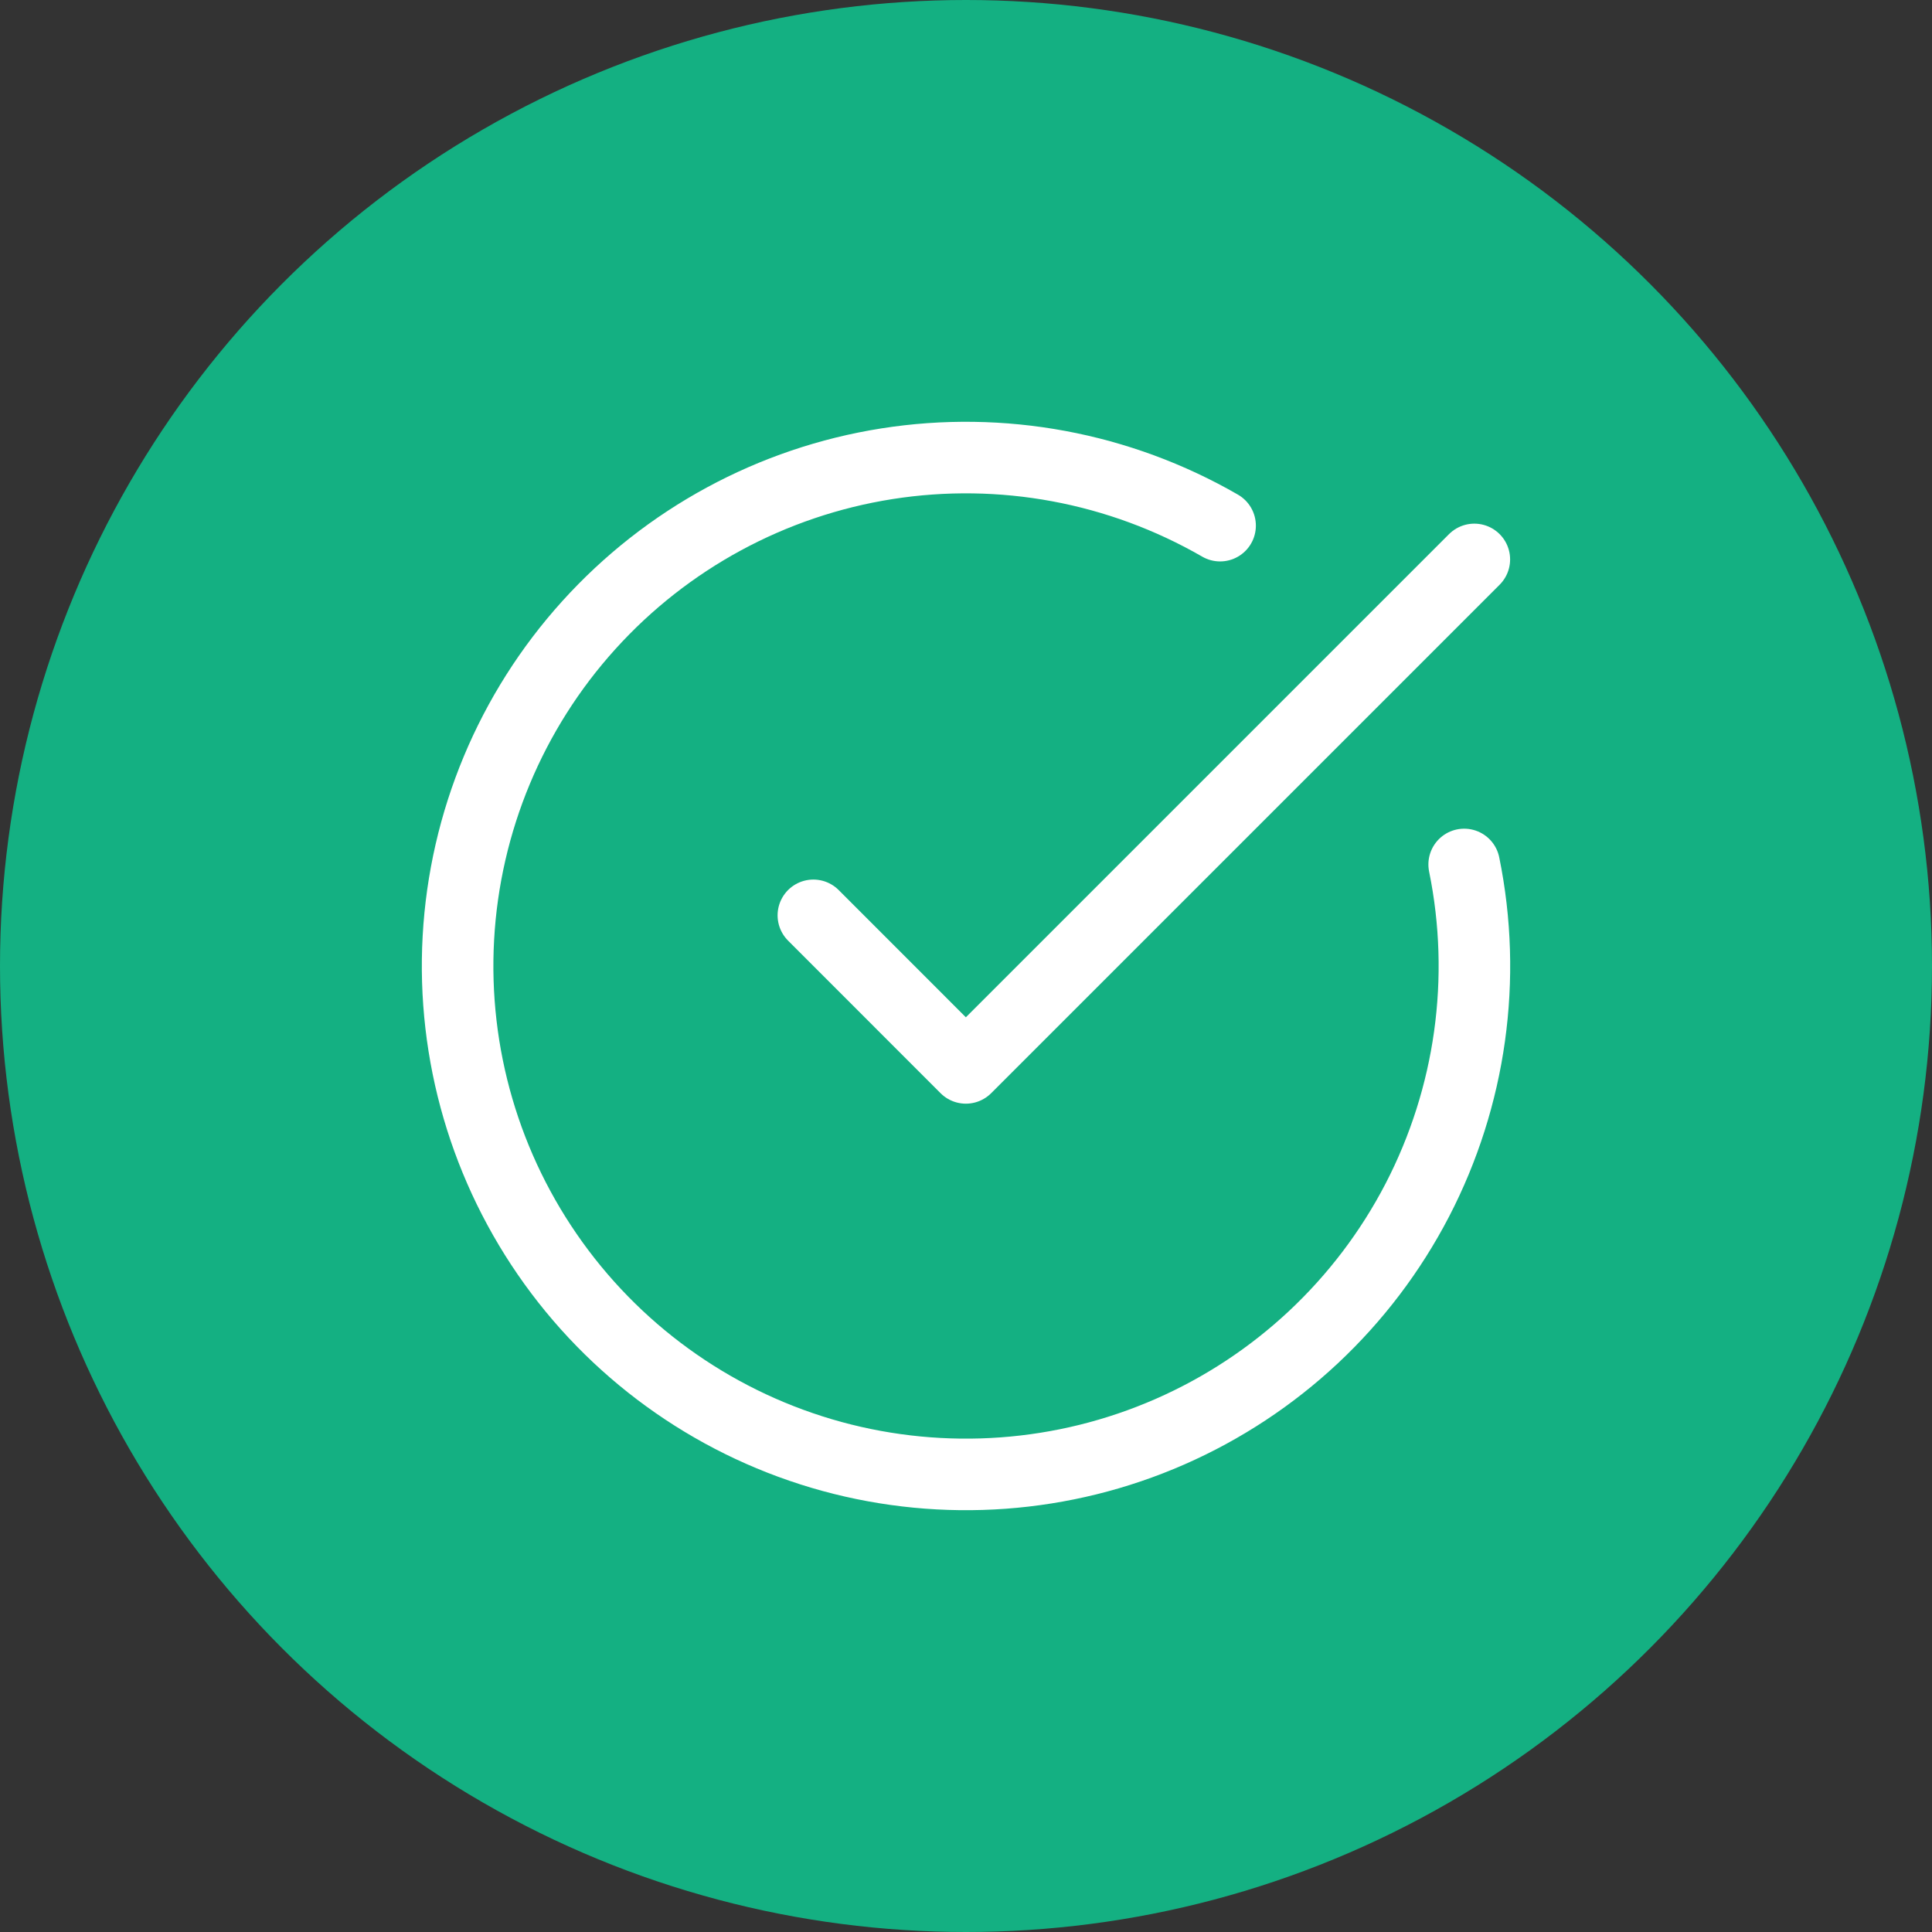
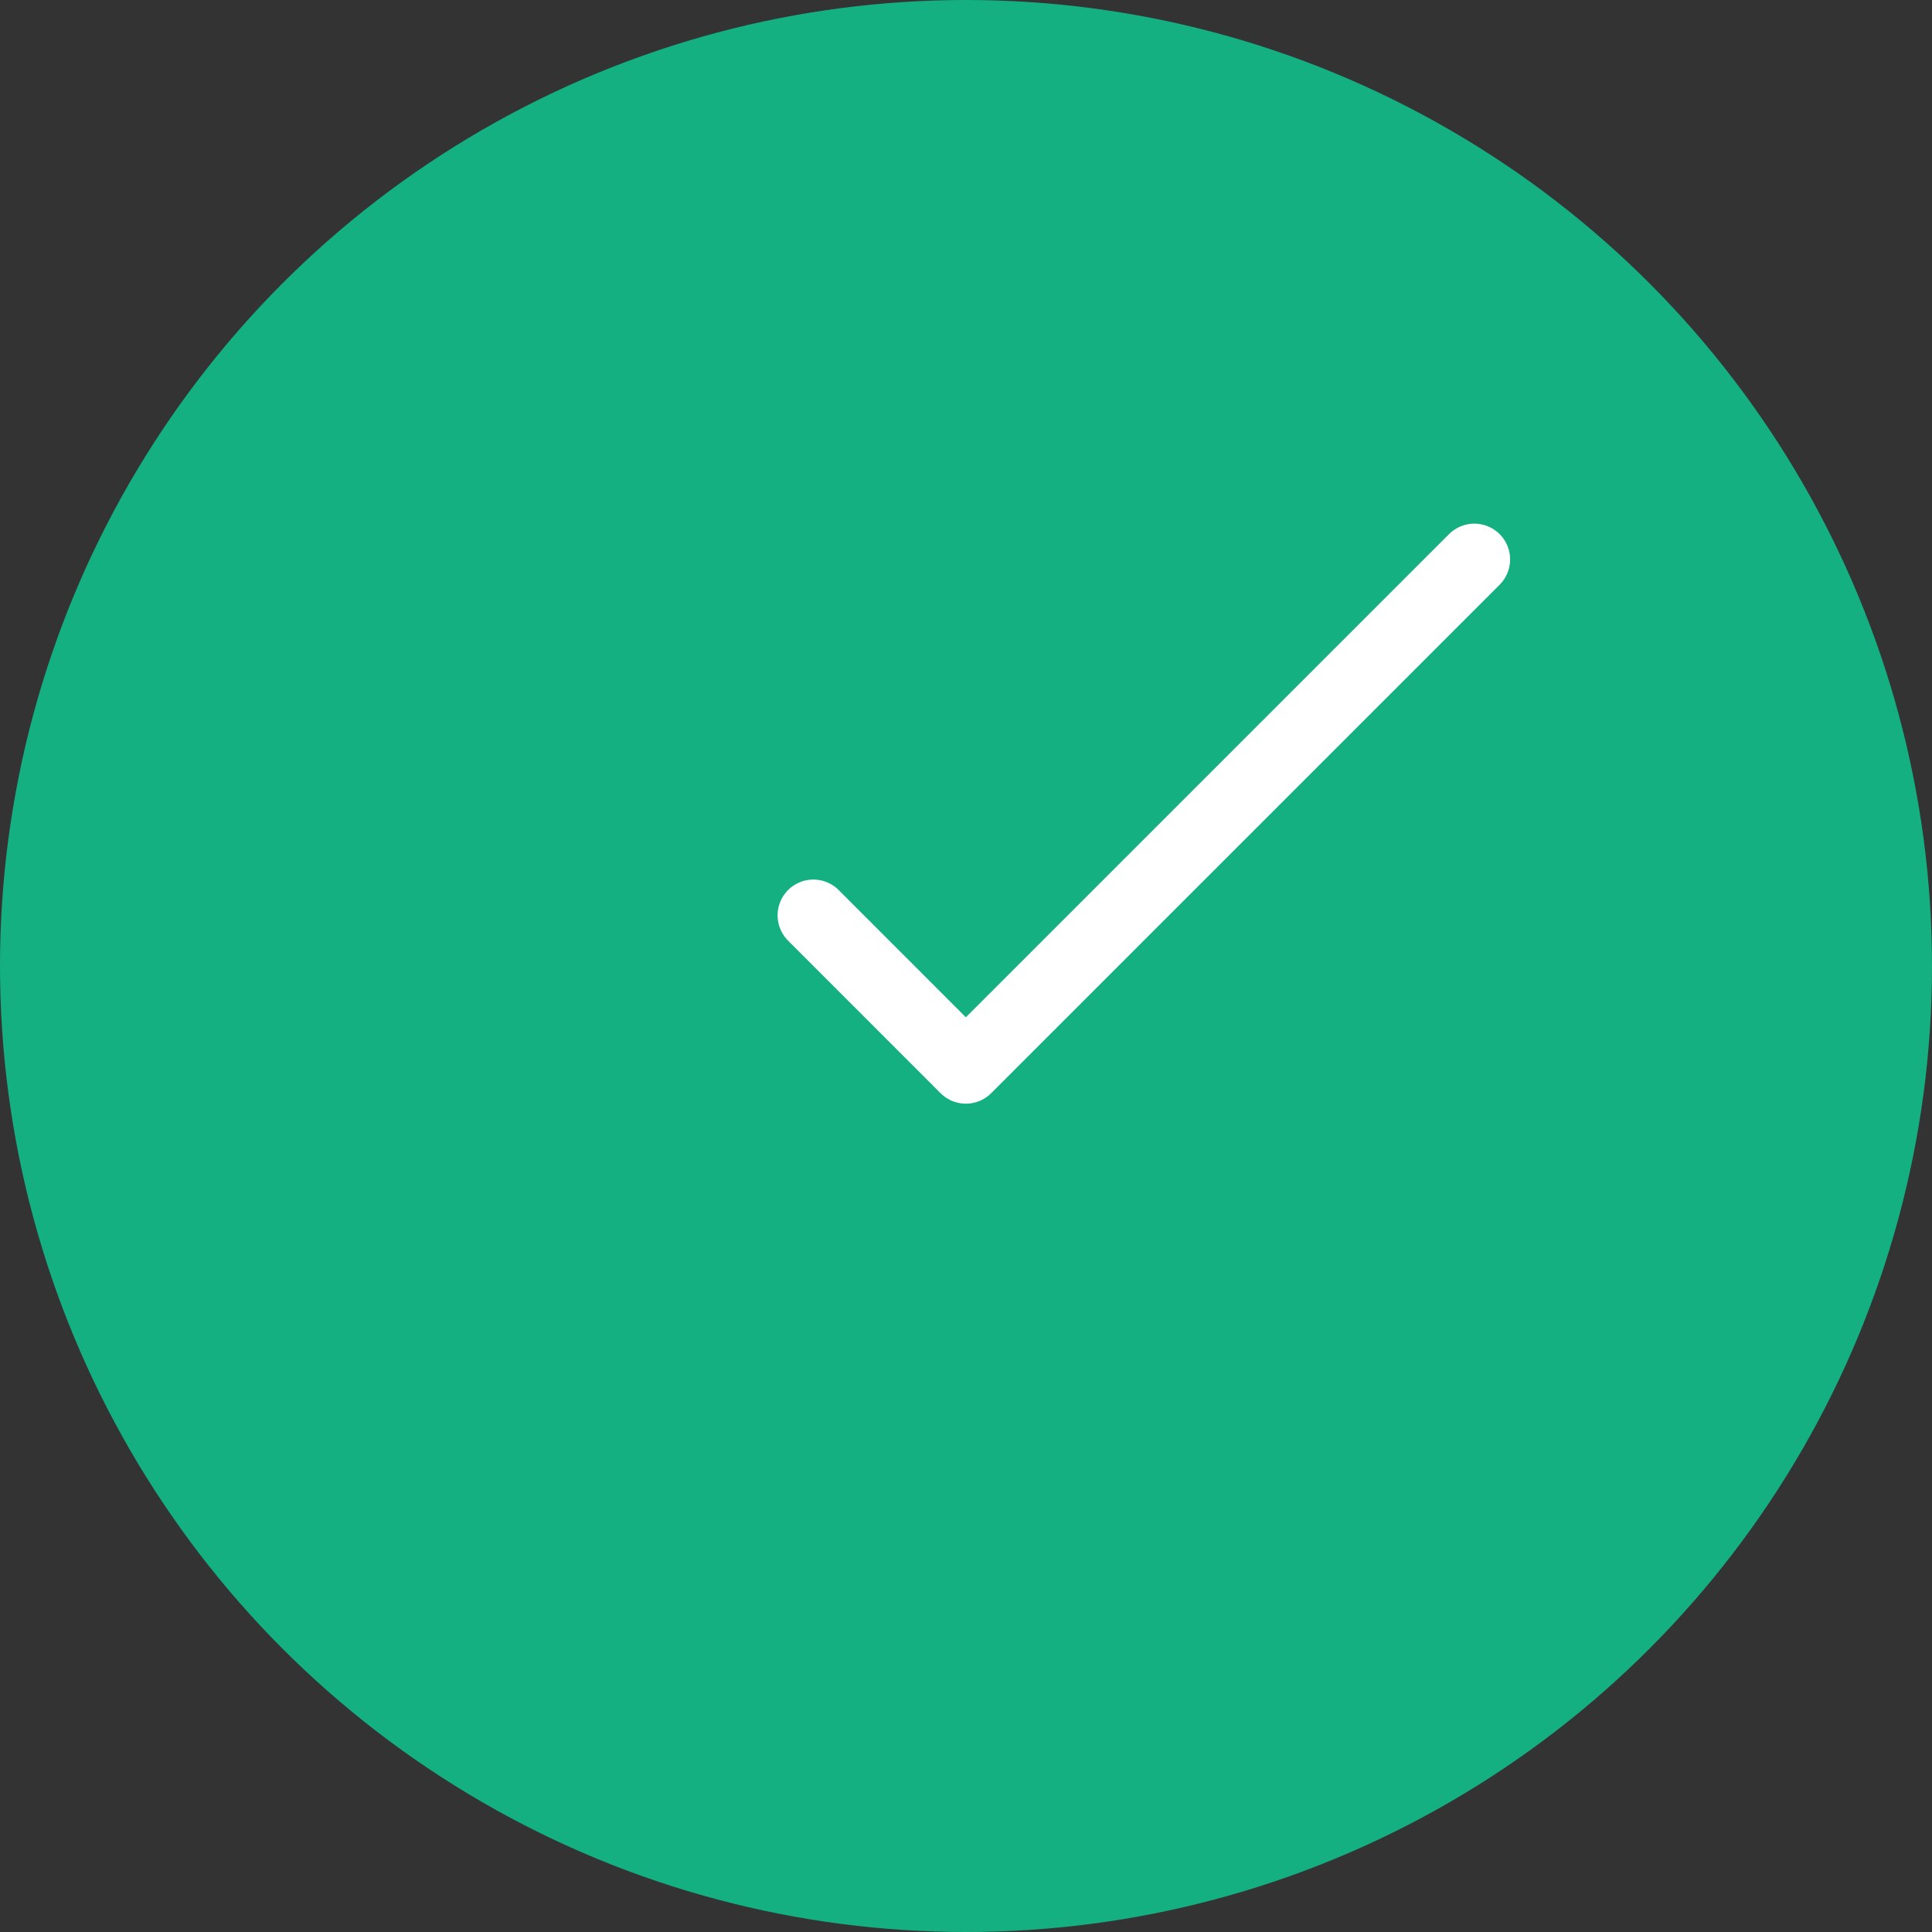
<svg xmlns="http://www.w3.org/2000/svg" width="27" height="27" viewBox="0 0 27 27" fill="none">
  <rect x="0" y="0" width="27" height="27" fill="#333333" stroke="none" />
  <circle cx="13.5" cy="13.5" r="13.5" fill="#14B082" />
-   <path d="M20.462 12.081C20.787 13.674 20.555 15.329 19.807 16.772C19.058 18.215 17.838 19.357 16.349 20.009C14.861 20.661 13.193 20.782 11.626 20.354C10.058 19.925 8.685 18.972 7.735 17.653C6.785 16.334 6.316 14.73 6.406 13.107C6.496 11.484 7.139 9.941 8.229 8.736C9.319 7.53 10.789 6.734 12.394 6.481C14 6.228 15.643 6.534 17.051 7.346" stroke="white" stroke-linecap="round" stroke-linejoin="round" />
  <path d="M11.367 12.792L13.498 14.924L20.604 7.818" stroke="white" stroke-linecap="round" stroke-linejoin="round" />
</svg>